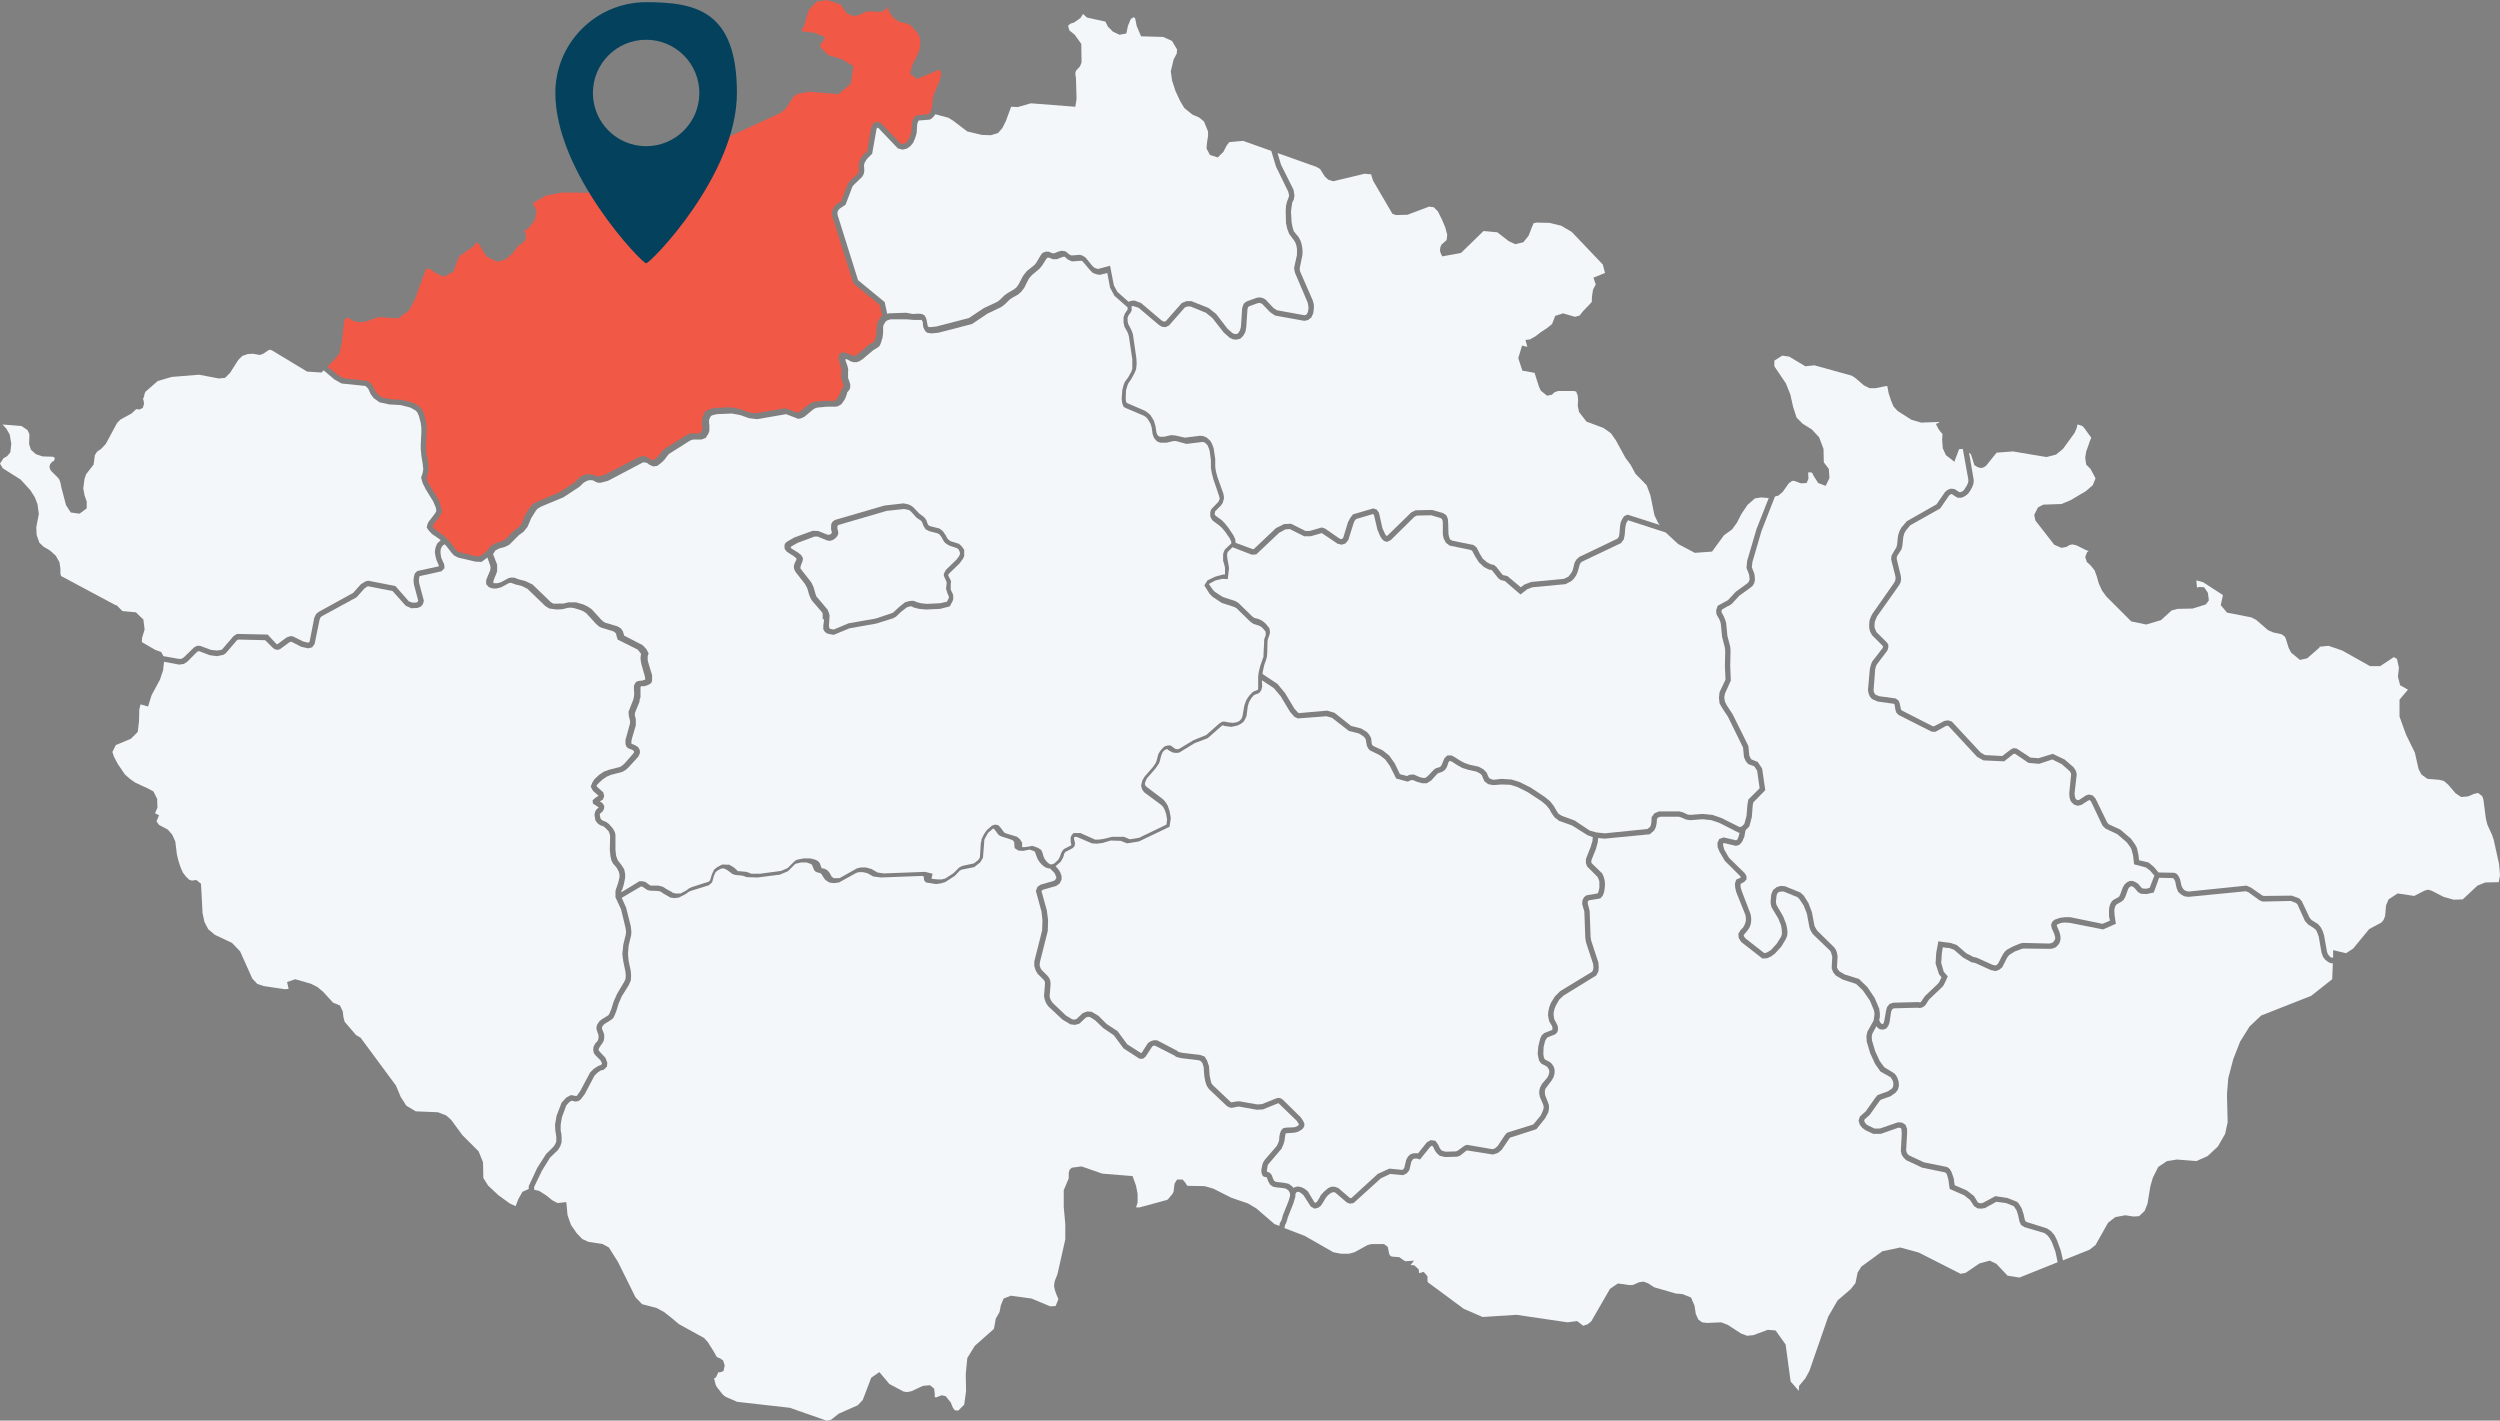
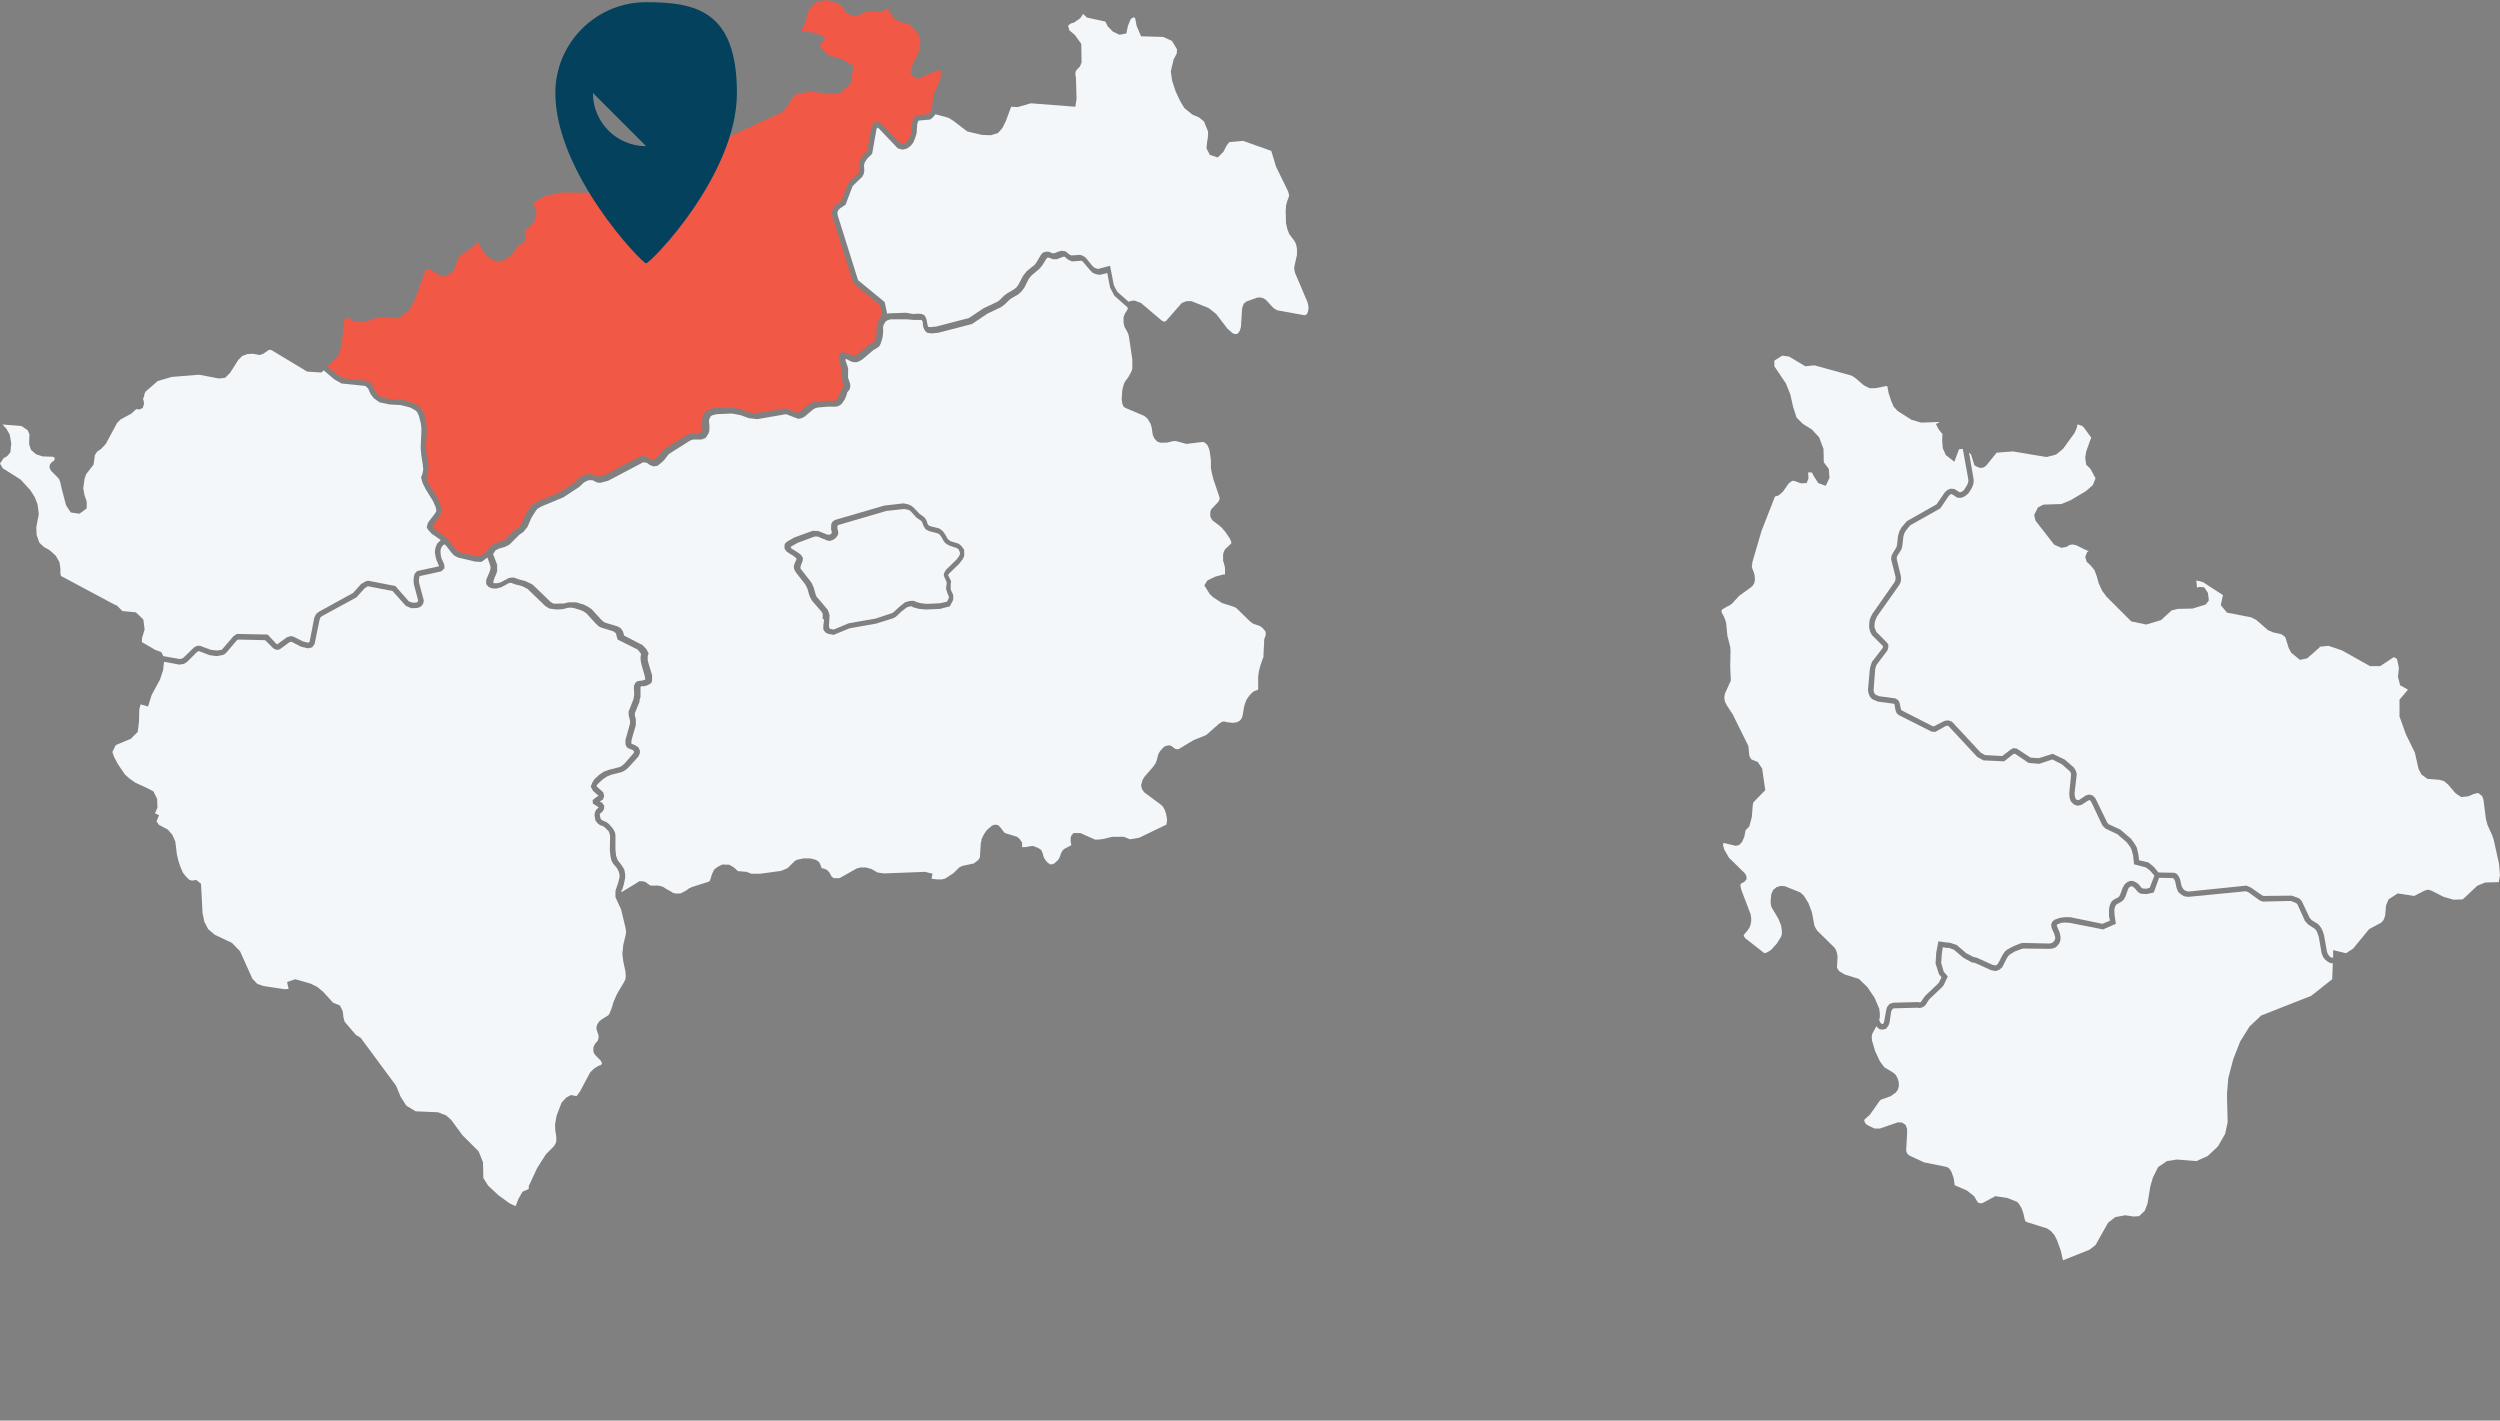
<svg xmlns="http://www.w3.org/2000/svg" id="Vrstva_1" data-name="Vrstva 1" viewBox="0 0 798.6 453.8">
  <rect x="0" y="0" width="798.6" height="453.8" fill="#808080" stroke="none" />
  <defs>
    <style>      .cls-1 {        fill: #f3f7fa;      }      .cls-1, .cls-2, .cls-3 {        stroke-width: 0px;      }      .cls-2 {        fill: #03415c;      }      .cls-3 {        fill: #f15946;      }    </style>
  </defs>
  <g id="Czech_Republic" data-name="Czech Republic">
    <polygon class="cls-3" points="152 177.7 146.9 176.4 146 176 145.4 175.3 144.2 173.6 143 172.3 141.6 171 139.1 169.2 138.3 168.4 138.2 168.2 138.3 167.9 138.4 167.6 140.1 165.5 140.6 164.6 141.2 163.5 140.8 161.6 140 159.4 137.5 155.5 136.6 153.8 136.3 152.6 136.5 152 136.8 150.9 136.9 149.8 136.8 147.8 136.3 145.4 136.1 143.3 136.1 142.1 136.3 138.1 136.3 136.5 136.1 134.8 135.5 132.2 134.8 130.8 133.8 129.7 131.8 128.6 128.2 127.7 124.6 127.5 121.9 126.9 120.7 126 119.9 125 119.1 123.4 118.4 122.4 117.4 121.7 109.6 120.8 107.8 119.7 104.6 117.1 106.5 115.2 108.4 113 109.2 109.4 110 102.1 110.5 101.7 111.1 101.6 111.7 101.7 112.6 102.4 113.9 102.8 115.2 102.9 116.4 102.8 117.5 102.5 117.7 102.5 117.8 102.4 120.9 101.3 127.2 101.7 130.6 99.2 132.4 95.9 136.1 85.9 137.5 86 139.3 87.3 141.8 88.4 144.9 86.7 146.3 82.7 146.8 81.8 151.2 78.7 152.1 77.6 152.1 77.4 152.6 77.6 153.1 78.1 154.7 80.9 155.7 82.1 158.8 83.6 161.5 82.9 163.7 80.9 165.7 78.4 166.9 77.7 167.9 76.5 168 74.9 167.5 73.8 169 72.7 170.8 70.4 171.4 67.4 170.2 64.9 174.3 62.5 179.4 61.5 190 61.6 192.5 61.1 196.9 59.4 199.3 59.2 204.8 59.8 207.2 59.3 210.5 57.2 211.2 57.2 212.2 56.8 213.4 55.2 213.4 53.9 213.1 52.4 213 51.1 213.4 49.6 214.2 48.7 214.6 48.7 215.8 49.1 217.7 48.8 219.2 47.7 221 45.4 222 44.6 224 44.2 228.3 44.7 230.8 44.6 249.5 36 251.2 34.4 253.3 31.1 254.4 30.1 258.3 29.3 267.8 30.1 271.8 26.7 272.6 21.1 268.9 18.9 264.6 17.6 262 15.1 262.1 13.9 262.9 13.3 263.6 11.9 260.3 10.5 256.4 10 255.9 9.7 256.8 8.4 258.4 3.1 260.9 .5 264.2 0 268.2 1.3 268.9 1.9 269.5 2.9 270.4 4.1 272 5 273.8 5 277.1 3.6 281.4 3.8 283.2 2.9 283.5 2 283.7 2.6 284.1 3.9 285.4 5.7 287.1 6.9 290.3 7.7 291.5 8.7 292.9 10.3 293.7 11.6 294 13.1 293.8 15.7 292.9 17.9 291.5 20.6 290.7 23.5 292.9 25.2 299.7 22.4 300.3 22.4 300.7 23.7 300.1 25.9 298.1 30.7 297.7 34.2 297.6 34.6 297.3 35.5 297.1 35.9 296.8 36.3 296.5 36.5 292.9 36.8 292.1 37.4 291.6 38.3 291.3 39.5 291.1 42.3 290.7 43.6 290.2 44.6 289.6 45.4 288.9 45.9 288.3 46 287.7 45.9 281.6 39.5 280.4 38.9 279 39.3 278.3 40.7 277 48.3 275.7 49.5 275.1 50.4 274.6 51.3 274.3 52.5 274.4 54.5 274.2 55.1 274 55.5 271.4 57.9 270.8 58.8 268.7 64.3 267.2 65.2 266.5 66 266 66.9 265.7 68 265.9 69.2 272.6 90.5 281.1 97.5 281.8 100.9 281.3 101.2 280.8 102.1 280.3 102.9 280.2 103.7 280 104.7 280 105.9 279.9 107.2 279.5 108.6 279.3 109 279.3 109.1 278.7 109.5 277.7 110 274.3 112.9 273.4 113.5 272.9 113.7 272.6 113.6 272.1 113.5 270.5 112.8 269 112.5 268 113.3 267.9 114.6 268.1 115.5 268.6 117.2 268.8 117.8 268.8 118.3 268.7 119.5 268.7 120.3 268.8 121 269.3 122.4 269.4 122.8 269.4 123.3 269.4 123.5 268.9 124.3 268.6 124.8 268.3 125.7 268 126.4 267.2 127.6 266.6 128 265.9 128.1 263.9 128 260.4 128.3 259.3 128.6 258.2 129.3 255.6 131.4 254.9 131.8 254.7 131.8 250.8 130.4 241.4 132 239.2 131.7 236.5 130.7 233.4 130.1 228.3 130.3 226.7 130.7 225.4 131.3 224.8 132.4 224.4 133.3 224.3 134.5 224.2 135.4 224.4 136.6 224.4 137 224.2 137.5 223.7 138.2 223.2 138.5 222.4 138.5 220.6 138.4 219.3 139 212.1 143.5 211.3 144.4 210.5 145.4 209.9 146.1 208.8 146.9 208.4 147 207.9 146.8 207.1 146.2 205.9 145.7 204.5 145.8 193.1 151.7 191.2 152.2 190.9 152.2 190.6 152.1 189.8 151.8 188.9 151.5 187.4 151.5 186.1 151.9 185.1 152.5 184.7 152.9 183.6 154.1 178.6 157.3 171.7 160.2 170.2 161 169.4 161.9 167.7 164.6 166.6 167.3 165.6 168.5 164.3 169.4 161.3 172.4 160.3 172.9 158.5 173.4 156.7 174.4 155.4 176.2 153.3 177.7 152 177.7" />
    <polygon class="cls-1" points="394.4 106.7 393.7 106.4 392.1 105 388.5 100.3 386.1 98.4 380.6 96.2 379 96.2 377.5 96.8 372.4 102.6 372.1 102.7 371.7 102.7 371.1 102.4 364.5 96.8 362.4 96 361.4 96.1 360.7 96.3 360.5 96.4 356.9 93.2 355.8 91.1 354.6 84.9 350.8 85.9 350.3 85.8 349.6 85.5 349 85 346.8 82.3 345.9 81.7 345 81.4 342.3 81.6 341.6 81.3 340.4 80.3 339.1 80.1 338 80.4 336.8 80.9 336.2 80.9 335 80.4 334 80.4 333 80.8 332.4 81.6 331.1 83.8 330.5 84.6 328 86.6 327.2 87.6 326.7 88.3 325.4 90.8 324.7 91.8 323.8 92.5 321.9 93.6 320.9 94.3 319.5 95.7 318.6 96.4 314.3 98.4 309.5 101.6 299.1 104.3 297.2 104.5 296.5 104.4 296.5 104.4 296.4 104.2 296.3 103.9 296.2 103.3 296.1 102.8 296 102.2 295.8 101.6 295.4 100.8 294.5 100.3 293.4 100.2 291.6 100.3 289.4 99.9 283.9 100.1 283.4 100.2 282.6 96.5 274.1 89.5 267.6 68.8 267.5 68.1 267.6 67.5 267.9 67 268.3 66.6 270.1 65.4 272.3 59.6 272.7 59.1 275.4 56.5 275.9 55.6 276.1 54.6 276 52.7 276.2 52 276.6 51.3 277 50.7 278.6 49.1 280 41.2 280.2 40.8 280.6 40.9 286.8 47.4 288.3 47.8 289.6 47.5 290.8 46.7 291.7 45.6 292.3 44.2 292.8 42.6 293 39.7 293.2 39 293.4 38.6 293.5 38.5 297.1 38.2 297.9 37.6 298.5 36.9 298.8 36.5 302.9 37.6 304.4 38.5 309 42 313.7 43.1 316.5 43.2 318.8 42.5 320.2 40.9 321.3 38.7 323 34.1 325.1 34.2 329.3 33 343.5 34.1 343.9 31.6 343.7 24.9 343.6 24.3 343.5 23.7 343.6 22.9 343.8 22.5 345 21.2 345.5 19.9 345.4 14 343.3 11.1 341.6 9.7 341.2 8.3 341.4 8 341.9 7.6 342.4 7.4 343.1 7.2 345.1 5.8 345.9 4.6 345.9 4.4 347.2 5.6 353.1 6.9 353.9 8.5 355.5 10.1 357.6 11.1 359.8 10.7 360.3 8.3 361.2 6.1 362.1 5.5 362.6 5.8 363.1 8.3 364.5 11.6 371.6 11.8 374.4 13.1 376 15.8 375.9 17.1 374.9 19 374 22.8 374.4 25.7 375.5 29.1 377 32.3 378.3 34.5 380.9 36.6 383 37.5 384.6 38.8 385.9 42 385.9 43.5 385.6 45.3 385.4 47.4 386.5 49.5 389 50.3 390.8 48.5 391.9 46.4 392.7 45.4 397.1 45 406.1 48.2 407.6 53.2 411.5 61.2 411.8 62.4 411.6 63.2 411.2 64.2 410.8 65.7 410.7 67.6 410.8 71.3 411.2 73.1 411.8 74.7 413.3 76.7 413.8 77.5 414.1 78.4 414.3 79.4 414.3 80.4 414.3 81.4 413.4 85.5 413.5 86.4 413.7 87.2 417.7 96.6 417.9 97.5 418 98.5 417.8 99.6 417.5 100.3 417.1 100.6 416.7 100.7 407.9 99.1 406.8 98.4 404.3 95.7 403.4 95.2 402.5 95 401.5 95.1 398.2 96.3 397.3 97 396.8 98.4 396.4 104.4 396.1 105.5 395.7 106.2 395.3 106.6 394.9 106.7 394.4 106.7" />
    <polygon class="cls-1" points="52.2 209.6 51.5 208.3 49.6 207.6 45.3 205.1 45.4 203.7 46.2 201.1 45.8 197.9 43.4 195.6 39.1 195.2 37.2 193.3 36.9 193.3 19.5 184 19.3 183.3 19.3 181.7 19 179.6 17.8 177.5 15.9 175.8 14 174.7 12.6 173.4 11.7 170.9 11.6 168.4 12.4 164.2 12 161.1 11.1 158.8 9.7 156.6 6.6 153.2 .9 149.6 0 148.1 1.1 146.4 2.3 145.7 3.3 144.5 3.6 141.7 3.1 138.8 2 136.9 .8 135.6 6.9 136.1 8.8 137.4 9.4 138.7 9.3 141.9 9.9 143.7 11.5 145.1 13.6 145.8 16.9 145.9 17.3 146.1 17.5 146.3 17.4 146.8 17.2 147.3 17 147.3 16.7 147.5 16.5 147.7 16 148.3 15.8 149.1 16 149.9 16.4 150.5 18.5 152.6 18.9 153.1 19.3 154.2 19.5 155.2 19.7 156.1 21.1 161.4 22.6 163.7 25.4 164.1 27.7 162.4 27.7 160.2 27 158.2 26.6 156 27 153 27.5 151.5 29.9 148.4 30.3 145.4 31 144.3 32.3 143.4 33.8 141.8 37.4 135.1 38.5 134 42 132.1 43.4 130.8 43.5 130.7 44.6 130.8 45.6 130.3 46 129.1 45.9 128.1 45.7 127.5 45.7 127.4 46 126.7 46.2 125.7 46.5 125.1 47.3 124.4 50.4 121.7 54.9 120.4 63.6 119.7 69.9 120.9 71.9 120.7 73.5 119.1 76.1 115 77.4 113.7 79.1 113.1 80.8 113 83 113.4 84.1 113 85.7 111.9 86.3 111.7 87 112 98.1 118.7 102.7 119 103.4 118.3 106.8 121.2 109.1 122.5 116.7 123.3 117.2 123.7 117.7 124.3 118.4 125.9 119.4 127.2 121.2 128.5 124.4 129.2 128 129.4 131.1 130.2 132.7 131.1 133.3 131.7 133.8 132.8 134.4 135.1 134.6 136.6 134.6 138.1 134.4 142.1 134.4 143.4 134.6 145.6 135 148 135.2 149.8 135.1 150.6 134.9 151.5 134.5 152.5 135 154.3 136 156.3 138.4 160.2 139.2 162.1 139.4 163.2 139.1 163.8 138.6 164.5 136.9 166.7 136.6 167.3 136.3 168.5 136.9 169.4 137.9 170.5 140.5 172.3 140.8 172.6 140.6 172.7 139.6 173.7 139.1 175 138.9 176.3 139.1 177.6 139.4 178.8 140.2 180.7 140.2 180.9 140.2 180.9 133.3 182.4 132.5 183.2 132.2 184.3 132.1 185.4 132.2 186.6 133.6 191.9 133.5 192.1 133.3 192.3 133 192.5 131.7 192.5 130.6 192.1 126.3 187.2 117.6 185.5 116.8 185.7 115.3 186.6 112.8 189.4 101.9 195.4 101 196.1 100.4 197.3 98.9 205 98.6 205.2 98.4 205.3 96.8 204.9 93.6 203.3 92.8 203.2 91.6 203.6 88.6 205.8 88.6 205.8 88.5 205.8 88.2 205.6 85.5 202.7 75.7 202.5 74.6 203.2 71 207.4 70.7 207.6 69.3 207.8 67.4 207.6 63.9 206.3 62.9 206.3 62 206.8 58.7 210 58.1 210.4 57.3 210.5 52.2 209.6" />
    <polygon class="cls-1" points="162.8 384.4 159.2 381.8 155.9 378.7 154.4 376.3 154.3 371.3 152.9 367.8 147.7 362.6 144.1 357.7 142.5 356.3 139.9 355.3 132.8 355 129.8 353.2 128 350.4 126.5 346.8 115.2 331.5 113.7 330.6 110.1 326.4 109.7 324.9 109.5 323.1 108.6 321.2 106.4 320.3 103.2 316.8 101.4 315.3 99.2 314.2 94.3 312.8 91.7 313.7 92.2 315.9 91 316 84.3 315 82.2 314.3 80.6 312.6 76.7 303.9 74.1 301.2 68.6 298.6 66.5 296.8 65.3 294.5 64.7 291.7 64.4 285.8 64.2 282.3 62.7 281.1 61.3 281.3 60.4 281 59.3 279.9 58.4 278.7 57.7 277.1 57 275 56.5 272.9 56 268.8 55 266.6 53.6 265 50.8 263.5 50 262.4 50.8 260.4 49.5 259.8 50.3 258 50.2 255.2 49 252.8 47.1 251.8 43.2 250 41.5 248.8 39.9 247.4 37.6 244 36.4 241.7 35.9 240.2 37 238 41.8 236 44 233.8 44.4 230.5 44.5 226.6 44.9 225 47.3 225.7 48.4 222.1 51.1 217.1 52.1 214.1 52.4 211.4 57.2 212.3 58.7 212.1 59.8 211.4 63 208.2 63.3 208.1 63.6 208 67 209.3 69.3 209.6 71.3 209.2 72.1 208.7 75.7 204.5 76.1 204.3 84.7 204.5 87.2 207 87.8 207.4 88.6 207.6 89.4 207.4 92.4 205.2 93 205 93.1 205 96.2 206.6 98.4 207.1 99.7 206.8 100.5 205.7 102.1 197.9 102.4 197.2 102.9 196.8 113.9 190.8 116.4 188 117.4 187.3 117.7 187.3 125.4 188.8 129.6 193.5 131.4 194.3 133.4 194.2 134.4 193.8 135.1 193 135.4 191.9 133.9 186.3 133.8 185.3 133.9 184.6 134 184.1 134.2 184 141 182.5 142 181.5 141.9 180.3 141 178.3 140.8 177.3 140.7 176.3 140.8 175.4 141.1 174.7 141.6 174.1 142.1 173.9 142.8 174.7 144.1 176.4 145 177.4 146.3 178.1 151.8 179.4 153.8 179.5 155.7 178.1 156.6 180.7 156.7 181.3 156.6 182.1 156.3 182.9 155.9 183.8 155.3 185.3 155.3 186.6 156.1 187.5 157 187.9 157.8 188 158.6 188 160.1 187.6 162.5 186.3 162.9 186.2 163.3 186.2 164.7 186.7 166.7 187.2 168.5 188.1 174.2 193.6 175.5 194.4 177.9 194.7 179.7 194.6 181.3 194.2 182.1 194.1 183.2 194.2 185.2 194.8 186.4 195.3 187.3 195.9 190.3 199.2 191.3 200.1 192.1 200.5 196 201.7 196.5 202.1 196.8 202.4 196.9 203 197.3 204.3 203.7 207.5 204.5 208.5 204.8 208.9 204.7 209.3 204.6 210.2 204.7 211.2 204.9 212.2 206 216.1 206.1 216.8 206.1 217.1 205.7 217.2 205.2 217.4 204.1 217.5 203.4 217.7 202.9 218.2 202.5 219.1 202.5 220.1 202.6 221.7 202.5 222.5 202.4 223.1 202.3 223.5 200.8 227.3 200.8 228 200.9 228.8 201.2 230 201.3 230.6 201.2 231.3 200.1 235.3 199.8 236.3 199.8 237.7 200.1 238.5 200.6 239 201.9 239.5 202.4 239.8 202.5 240.1 202.6 240.2 202.3 240.7 199.5 243.9 198.7 244.6 198 245 194.5 245.9 192.9 246.5 191.4 247.5 189.9 248.9 189.2 250 188.7 251.3 189.4 252.6 191.1 254.1 191.2 254.2 190.4 254.7 189.3 255.6 189.4 256.7 191.1 257.8 191.2 257.9 191.2 258 191.2 258 190.5 258.6 190.1 259.3 189.9 260.3 190.2 262.1 190.9 263 191.7 263.6 192.3 263.8 192.8 264 193.4 264.5 194.4 265.5 194.7 266.2 194.9 267.1 194.8 271.5 195 273.5 195.3 274.8 195.8 275.8 197 277.2 197.6 278.3 197.9 279.3 197.9 280.2 197.5 281.9 197 283.4 196.8 283.9 196.6 284.7 196.6 286.6 198.4 290.5 199.8 296.3 200 297.6 199.9 298.5 199.1 301.8 198.8 304.8 199.1 307.1 199.8 310.4 199.9 311.8 199.8 312.8 199.3 313.8 197.1 317.5 196 320 195.3 322.3 194.8 323.5 194.5 324.1 194.2 324.4 192.1 325.7 191.5 326.2 190.8 327.2 190.5 328.2 190.6 329 191.2 330.7 191.2 331.5 191.1 332 190.9 332.5 190.1 333.4 189.6 334.4 189.5 335.4 189.7 336.4 190.3 337.2 191.9 338.8 192.3 339.7 192.2 339.9 192 340.2 191.1 340.5 189.7 341.4 188.5 342.6 185.3 348.6 184.3 350 184.1 350.1 183.9 350.1 182.4 349.8 180.9 350.6 179.4 352.2 177.8 356.4 177.3 359.2 177.4 361.3 177.6 362.4 177.7 363.2 177.7 364.6 177.4 365.4 176.9 366.2 174.4 368.7 171.6 373.1 168.9 378.9 168.9 379.8 166.9 380.7 165.6 383 164.7 385.3 162.8 384.4" />
-     <polygon class="cls-1" points="252.3 449.7 235.5 447.8 231.8 446.2 230.9 445.5 229 443.1 228.6 442.3 228.1 440.3 228.7 440 229.5 438.3 229.9 438.4 231.1 438 231.5 436.2 231 434.6 230 433.9 229.2 433.6 228.8 433.2 228.1 431.9 226.1 428.7 224.9 427.4 216.9 423 214.4 420.9 212.1 419.1 209.7 417.8 205.1 416.6 203 414.4 197.4 403.1 194.5 398.5 192.5 397.4 188 396.7 186 395.8 184.2 393.9 182.4 391.3 181.3 388.2 180.9 384 178.1 384.3 176.4 383.4 174.4 381.8 172.2 380.4 170.7 380.1 170.6 379.2 173.1 374 175.7 369.8 178.3 367.3 179 366.1 179.4 364.8 179.4 363.1 179.3 362.1 179.1 361.1 179.1 359.3 179.5 356.9 180.9 353.1 181.9 352 182.6 351.6 183.9 351.9 184.8 351.7 185.5 351.2 186.8 349.5 189.9 343.6 190.8 342.7 191.8 342 192.9 341.7 193.9 340.7 194 339.5 193.4 337.9 191.7 336.1 191.3 335.6 191.2 335.3 191.3 334.9 191.6 334.4 192.3 333.4 192.8 332.6 193 331.7 193 330.4 192.3 328.6 192.3 328.3 192.4 327.9 192.8 327.4 193.1 327.1 195.2 325.8 195.9 325.2 196.4 324.2 196.9 322.9 197.6 320.6 198.6 318.3 200.9 314.6 201.5 313.2 201.6 311.8 201.5 310.2 200.8 306.9 200.6 304.8 200.8 302.1 201.6 298.8 201.7 297.7 201.5 295.9 200 289.9 198.6 286.8 204.7 283.2 205 283.2 205.3 283.3 206.6 284.2 207.5 284.5 210 284.6 210.7 284.7 211.2 284.9 211.7 285.3 214.1 286.7 215.4 286.9 216.9 286.7 219.2 285.5 219.8 285 220.6 284.6 226.4 282.8 227 282.3 227.5 281.8 228.1 279.6 228.6 278.6 229.2 278.1 230.3 277.5 230.9 277.4 231.5 277.5 232.4 278 234 279.2 234.9 279.5 237.1 279.7 238.6 280.2 242 280.3 249.1 279.4 251.7 278.3 253.9 276.1 254.2 275.9 254.7 275.8 255.9 275.5 257.6 275.5 258.8 275.9 259.2 276.1 259.4 276.3 259.8 277.3 260.1 278 260.6 278.5 261.2 278.7 261.6 278.8 262 278.9 262.3 279.1 262.6 279.5 262.8 279.9 263.5 280.9 263.8 281.2 264.3 281.5 264.7 281.8 265.4 282 266.5 282.1 268 281.9 273.6 278.8 274.4 278.6 275.6 278.6 277 278.9 279 280 281.5 280.3 294.6 279.8 295.1 280 295.1 280.4 295.2 281.2 295.8 281.9 299 282.4 300.5 282.2 301.9 281.8 305 279.8 306.6 278.1 307.2 277.8 311.2 277 313.1 275.5 314 274 314.4 269 314.4 268.5 314.5 268.1 315.2 266.8 315.6 266.1 315.9 265.8 317.2 264.7 317.3 264.6 317.8 265.1 318.6 266.2 319.1 266.8 319.9 267.2 323.3 268.3 323.7 268.6 324 269.1 324 269.4 324.1 270.9 325.3 271.7 326.8 271.8 328.9 271.4 330.1 271.8 330.6 272.1 330.7 272.4 331.1 273.5 331.5 274.5 332.1 275.4 332.7 276.1 333.4 276.7 334 277.1 334.9 277.4 335.4 277.4 336.8 278.8 337.1 279.4 337.4 280.1 337.4 280.6 337.1 281 336.6 281.4 332.4 282.6 331.4 283.3 330.9 284.6 332.7 291.2 333 294 332.9 297.2 330.4 307.1 330.4 308.6 330.8 309.9 331.4 311 333.4 313 333.6 313.3 333.8 313.7 333.8 314.4 333.5 318.2 333.7 319.2 334.1 320.3 334.8 321.4 339.4 325.7 341.9 327.2 343.4 327.4 344.8 327 346.8 325.1 347.5 324.8 348.2 324.9 349.8 325.9 352.4 328.4 355.8 330.7 358.9 334.9 364 338.2 365.1 338.2 365.9 337.6 368 334.4 368.3 334.1 368.7 334 369.1 334.1 375.2 337.2 375.7 337.6 377.2 338 383 338.7 383.6 339 384.1 339.6 384.5 340.9 384.7 343.7 385 345.4 385.5 346.9 386.2 347.9 391.9 353.3 392.6 353.7 393.4 353.9 395.5 353.5 395.9 353.5 401.5 354.5 403.4 354.4 408.1 352.5 408.4 352.4 408.5 352.5 408.6 352.6 414.2 358 414.8 358.9 414.9 359.2 414.9 359.3 414.8 359.4 414.5 359.7 414 359.9 413.4 360.1 410.9 360.2 409.9 360.4 409.3 361 408.9 362 408.7 362.9 408.6 364.2 408.4 364.9 407.9 366 404.1 370.4 403.5 371.3 403.2 372.2 402.9 373.8 403 374.8 403.4 375.7 404.1 376 404.5 376 404.5 376 404.7 376.2 405.1 377.3 405.7 378.4 406.7 379.1 407.8 379.3 409.7 379.5 410.8 379.7 411.2 380 411.6 380.3 412 381 412.1 381.4 412.1 382 411.6 383.7 409.8 388.2 409.4 389.7 408.8 390.8 408.7 391.6 407.1 391 401.3 386 398.6 384.4 393.3 382.6 387.6 379.7 384.8 378.9 379.4 378.8 379.2 378.7 378.7 377.9 377.8 376.8 376 376.8 375.2 378.1 374.9 380.6 374.6 381.3 373.1 383.1 372.8 383.3 364 385.7 362.9 385.7 363.4 384.1 363.4 381.4 362.9 378.8 361.8 375.7 352.1 374.9 345.5 372.6 342.4 373 341.7 373.6 341.4 374.6 341.4 375.6 341.4 376.4 339.8 380.2 339.8 385.5 340.3 391.1 340.3 395.9 337.8 407 336.9 409.3 336.7 410.8 337 412.2 337.5 413.6 338.1 415 337.2 417.2 335.5 417.3 329.5 414.8 322.9 413.9 320.6 414.8 319.7 417 319.3 419.1 318.1 421.2 317.5 424.5 311.4 429.9 309 433.8 308.5 438.9 308.6 444.4 308 448.7 306.1 450.6 305 450.5 304.4 449.7 303.7 448 302.1 446 300.8 445.7 299 446.4 298.7 446.3 298.6 446.2 298.6 445.2 298.4 443.6 297.1 442.5 294.8 442.7 291.2 444.4 289.7 444.7 288.6 444.5 284.1 442.1 280.9 438.3 278.3 440.1 275.6 447.2 274 448.9 267.9 451.6 265.5 453.5 264.8 453.7 264 453.8 252.3 449.7" />
-     <polygon class="cls-1" points="481.5 184 480.1 183.7 479.8 183.4 478 181.1 477.3 180.5 476.1 180.2 475 179.6 473.7 178.5 472.7 176.9 471.7 174.9 470.7 174.1 463.9 172.7 463.2 172.3 462.9 171.5 462.7 170.6 462.6 166.9 462.5 165.7 462 164.6 461 163.9 457.5 162.9 452.2 163 450.8 163.7 443.2 171.1 443 171.2 442.7 171 442.4 170.5 441.6 168.7 440.5 163.8 439.8 162.8 438.7 162.4 432.2 164.3 431.3 165.5 430.6 166.8 429.1 171.7 428.8 172.1 428.5 172.2 428 172.1 423.2 168.8 422.2 168.5 418.4 169.6 417 169.6 412.4 167.3 410.2 167.4 407.6 168.7 400.5 175.4 400.1 175.4 394.7 173.4 394.6 172.3 394 171 392.4 168.6 391.2 167.1 390.2 166.1 388.4 164.8 388.2 164.6 388 164.3 388.1 163.7 388.1 163.4 390 161.5 390.6 160.6 390.7 160.2 390.9 159.6 391 158.9 390.8 157.7 388.9 152.4 388.4 150.5 388.2 149.1 388.2 146.6 387.7 143.3 387.3 142.1 386.7 140.9 385.5 139.8 384.4 139.3 383.3 139.2 378.5 139.8 375.4 139.1 374.1 139 371.9 139.5 371.2 139.5 370.5 139.5 370.1 139.3 369.7 138.9 369.4 138.1 369.1 136.1 368.6 134.4 367.5 132.6 366.6 131.8 365.7 131.2 359.9 128.7 359.9 128.6 359.7 128.3 359.6 127.2 359.7 124.7 360.1 123.3 360.4 122.5 361.3 121.2 362.4 119.2 362.9 118 363.1 116.3 363 114.4 361.9 106.8 361.6 105.9 361.2 105 360.4 103.5 360.2 102.6 360.2 101.4 360.5 100.8 360.5 100.7 361 100.1 361.5 99.2 361.5 98.1 361.4 97.9 361.7 97.8 362.1 97.8 363.7 98.3 370.2 103.8 371.2 104.4 372.3 104.5 373.4 104 378.5 98.2 379.3 97.9 380.3 97.9 385.2 99.9 387.3 101.6 390.9 106.2 392.8 107.9 393.9 108.4 395 108.5 396.2 108.2 397.1 107.3 397.8 106.1 398.1 104.6 398.5 98.7 398.7 98.1 399.1 97.8 401.9 96.8 402.4 96.8 402.8 96.9 403.2 97.1 405.7 99.7 407.3 100.8 416.7 102.5 417.9 102.2 418.9 101.4 419.5 100.1 419.7 98.6 419.7 97.3 419.4 96.1 415.3 86.7 415.2 86.2 415.2 85.6 416 81.7 416.1 80.5 416 79.2 415.8 78 415.4 76.8 414.8 75.7 413.3 73.9 412.9 72.6 412.6 71.1 412.4 67.6 412.6 66 412.8 64.7 413.3 63.7 413.5 62.4 413.2 60.6 409.2 52.6 408.1 48.9 420.5 53.3 421.7 54 423.2 56.4 424.3 57.4 425.9 57.9 435.9 55.5 438 55.7 438.2 56.4 438.6 57.7 444.8 68.3 446 68.7 449.6 68.6 456.5 66 458 66.2 459.3 67.5 460.7 70.3 461.7 72.7 462.3 75 462.1 76.7 460.5 78.1 460.1 79 460 79.8 460.1 80.6 460.7 81.9 466.7 80.8 473.9 73.8 478.3 74.2 481.9 77 484 78 486.6 77.4 488.3 75.3 489.3 72.7 489.9 71.3 490.9 71.1 495 71.2 498.7 72.1 502.1 74.1 512 84.5 512.7 87.2 509 88.7 509.7 90.7 509.7 91 509.5 91.3 508.9 92.5 508.7 93.6 508.5 95.1 508.5 96.4 508 97 505.6 99.5 504.6 100.8 503.1 101.2 499.3 100.1 496.8 100.9 495.8 103.5 494.2 104.8 492.2 106.1 490.4 107.5 489.8 107.8 488.8 108.4 487.3 108.6 487.9 110.8 486.2 110.4 485 114.4 486.3 118.4 490.2 119.1 491.6 123.5 492.2 124.8 494.2 126.4 495.7 126.1 496.6 125.3 497.7 124.9 502.8 124.9 503.5 125.1 504 126.4 504.1 127.9 504 129.6 504.4 131.6 506.8 134.7 512.2 136.7 514.6 138.4 516.2 140.7 519.2 146.2 520.9 148.5 522.4 151.3 526 155 527.2 158.2 528.5 164.6 529.7 167.1 530.2 167.7 519.9 164.4 518.8 164.9 518.2 165.8 517.7 166.9 517.5 168.1 517.3 170.6 517.1 171.5 516.6 172.1 504.5 177.9 503.6 178.7 503 179.7 502.4 182.1 502 182.9 501.5 183.6 501 184.2 499.6 184.9 489.1 185.9 487 186.7 485.8 187.6 481.5 184" />
    <polygon class="cls-1" points="601.2 327.1 601 327 600.7 326.7 600.3 325.9 600.3 325.8 600.5 324.9 600.5 323.7 600.3 322.2 598.8 318.7 596.5 315.3 593.8 312.7 589.3 311.3 587.6 310.3 587.1 309.7 586.8 309 587 305.5 586.8 304.4 586.5 303.5 586 302.7 580.5 297.3 580 296.5 579.6 295.7 578.8 291.4 577.7 288.5 576.2 286.1 575.1 285.1 570.2 283.1 568.8 283 567.5 283.4 566.4 284.3 565.8 285.7 565.6 288.1 565.7 289 565.9 289.8 568.1 293.5 568.9 295.5 569.1 296.5 569.2 297.6 569.2 298.5 568.9 299.3 567.6 301.4 565.8 303.4 564.9 304 564.1 304.4 563.5 304.4 557.5 299.7 557.1 299.1 557 298.7 557.4 298.2 558.1 297.4 558.8 296.4 559.2 295.4 559.4 294.3 559.4 293.2 559.2 292 556.3 284.4 556 283.3 556 282.5 556.1 282.3 557.2 281.7 557.9 280.9 557.9 279.9 557.4 279 552.3 274 550.8 271.4 550.5 270.3 550.4 269.6 550.5 269.4 550.7 269.3 554.5 270.2 555.6 269.9 556.5 268.9 557.2 267.3 557.6 265.2 558.8 264 559.6 261 559.9 257.2 560.1 256.3 563.9 252.4 562.9 245.5 561.5 243.4 559.5 242.6 559.2 242.2 558.8 241.4 558.5 238.3 553.5 228.2 551.6 225.3 551 224.1 550.8 222.8 551 221.6 552.9 217.4 552.7 212.8 552.8 207.9 552.7 206.6 551.8 203.1 551.4 199 551.1 198 550.7 197 550 195.7 549.9 195.2 550.1 194.7 551.8 193.7 552.3 193.5 553.2 192.9 555.6 190.3 559.2 187.7 559.9 187.1 560.4 186.2 560.6 185.2 560.5 183.8 560.3 183 559.6 181.2 559.8 179.5 562.7 169.6 567 158.6 568.1 158.3 569.5 157.1 571.4 154.4 572.5 153.6 573.1 153.6 575.3 154.4 577.1 154.3 577.7 152.9 577.6 150.9 578.6 150.9 578.9 151.1 579.4 152.1 580.8 154.3 583.2 155.2 584.4 152.7 584.2 149.8 582.6 147.7 582.5 143.4 581.1 139.7 578.8 137.2 575.9 135.4 573.9 133.4 572.8 130 571.9 126 570.5 122.5 566.8 117 566.8 115.2 569.3 113.6 571.5 113.9 576.7 117 579.6 116.7 591.5 120 592.6 120.7 595.4 123.1 597.2 124 599.1 124 602.6 123.3 602.9 123.4 603.3 125.6 604.1 128 604.9 129.9 606.2 131.3 610.6 134.1 613.7 135 619.2 134.8 619.5 135 618.4 135.4 619.2 137 619.7 137.7 620.2 138.3 620.5 138.6 620.4 140.6 620.6 143.2 621.6 145.4 624.3 147.5 625.8 143.5 627 143.4 628.8 153.4 628.7 154.1 628.4 154.9 627.9 155.7 627.4 156.5 626.8 157 626.3 157.2 625.9 157.2 624.3 156.2 623.1 156.1 622.1 156.5 621.3 157.2 618.6 161.1 609.1 166.5 607.4 168.5 606.7 169.8 606.3 171.2 606 174 605.8 174.8 604.6 176.8 604.2 177.6 604.1 178.7 605.5 184.2 605.5 184.9 605.4 185.5 605.1 186.1 598.1 196.1 597.6 197.1 597.2 198.2 597.1 199.4 597.1 200.6 597.4 201.8 598 202.9 601.3 206.2 601.5 206.5 601.5 206.7 601.4 207 598 211.4 597.6 212.5 597.3 213.7 596.7 220.5 596.9 221.5 597.3 222.5 598 223.3 599.8 224.1 604.9 224.8 605.1 224.9 605.2 225.1 605.5 226.9 605.8 227.7 606.5 228.4 617 233.7 618.2 233.8 621.6 231.9 622.1 231.8 622.5 232 631.6 241.8 633.6 242.9 640.2 243.2 643.1 240.9 643.4 240.8 643.7 240.8 648 243.7 651.4 244 655.6 242.6 658.6 244.1 661.1 246.3 661.5 246.9 661.6 247.4 661 253.4 661.1 254.8 661.5 256 662.5 257 663.7 257.4 664.9 257.1 667.1 255.7 667.4 255.6 667.6 255.6 668 256.1 671.6 263.7 672.6 264.7 676.4 266.5 679.4 269.1 680.5 270.6 680.9 271.4 681.4 273.3 681.7 276.1 685.5 277.1 686.8 278.1 688.2 279.7 686.7 283.6 685.6 283.9 684.4 283.8 684.1 283.6 683 282.3 682.2 281.8 681.3 281.4 680.4 281.4 679.5 281.8 678.7 282.5 678.1 283.5 677.3 285.7 677 286.3 676.7 286.6 675.2 287.4 674.6 287.9 674.1 288.8 673.8 289.8 673.7 290.8 673.7 292.7 674 294.1 671.6 295.1 661.4 293 659.5 293 658 293.2 656.3 293.8 655.6 294.4 655.2 295.4 655.4 296.5 656.2 298.3 656.5 299.3 656.5 299.9 656.3 300.4 656 300.8 655.7 301.1 655.2 301.3 654.6 301.4 646.1 301.2 645 301.5 642.9 302.4 641.2 303.3 640.5 303.9 639.9 304.7 639.3 305.8 638.7 307 638.2 307.9 637.7 308.3 637.4 308.4 636.5 308.2 631.4 305.9 630.4 305.7 628.1 304.5 625.1 301.9 623.1 301.2 622.2 301.1 619.2 300.7 618.5 304.4 618.3 307.8 619.4 311.2 620.2 312.2 619.4 313.8 619.1 314.2 615 318.1 614.4 318.9 613.8 319.8 613.6 320.1 613.3 320.2 613.2 320.2 612.8 320.1 604.8 320.3 603.6 320.7 602.8 321.7 602.5 322.8 601.9 326.2 601.7 326.8 601.5 327.1 601.3 327.1 601.2 327.1" />
-     <polygon class="cls-1" points="509.9 265.9 507.8 265.3 503 262.1 498.9 260.6 497.8 259.9 497.1 258.8 496.3 257.4 495.2 256 493.5 254.6 489 251.6 485.4 249.8 482.8 249 479.6 248.8 477.1 249.1 476.1 248.8 475.6 248.4 475.3 247.8 474.9 246.8 473.8 245.7 472.3 244.9 469.5 244.3 467.8 243.7 466.3 242.9 464.6 241.8 463.6 241.3 462.4 241.3 461.5 242.1 461.2 242.7 460.6 244.2 460.3 244.7 460 245 458.7 245.4 458 245.9 456.1 247.9 455.3 248.5 454.5 248.5 453.4 248.2 451.6 247.4 450.2 247.5 449.5 247.9 447.2 247.3 445.5 243.8 443.8 241.4 441.7 239.7 438.7 238.3 438.4 238 438.2 237.7 438 235.8 437.4 234.7 436.6 233.8 434.8 232.7 431.6 231.9 426.3 227.7 423.9 227 414.9 227.8 414.6 227.6 413.5 226.4 410.5 221.4 408.1 218.5 403.3 215.3 403.4 214.5 403.8 212.6 404.4 210.9 404.7 209.8 404.8 208.7 404.9 204.9 405 204.3 405.1 203.9 405.4 203.2 405.7 202 405.5 200.7 404.2 199.1 403.2 198.3 402.2 197.8 400.7 197.4 399.9 196.8 395.6 192.6 394.6 192 390.6 190.7 388 189 387.3 188.2 386.2 186.6 386.4 186.4 388.3 185.4 390.5 184.9 392.2 185 392.5 182.3 392.6 181.5 392.5 180.8 392.1 178.6 392 177.8 392 177 392.1 176.6 392.2 176.3 393.7 174.8 399.9 177.2 401.3 177.1 408.6 170.2 410.6 169.1 412 169 416.6 171.3 418.7 171.3 422.2 170.3 422.4 170.4 427.3 173.7 428.6 174 429.8 173.6 430.7 172.5 432.3 167.4 432.7 166.4 433.2 165.8 438.6 164.2 438.7 164.3 438.9 164.5 440 169.2 440.9 171.3 441.4 172.1 442.1 172.8 443.1 173.1 444.3 172.5 451.8 165.1 452.6 164.7 457.2 164.6 460.2 165.5 460.6 165.8 460.8 166.2 460.9 167 460.9 170.8 461.2 172.1 461.9 173.4 463.1 174.3 469.9 175.7 470.3 176 471.2 177.7 472.4 179.6 474 181.1 475.5 181.9 476.5 182.1 476.7 182.3 478.6 184.7 479.4 185.3 480.7 185.6 485.7 189.9 487.9 188.2 489.5 187.6 500.1 186.6 502 185.6 502.8 184.8 503.5 183.8 504 182.6 504.6 180.4 504.9 179.8 505.4 179.4 517.8 173.5 518.7 172.3 519 170.9 519.2 168.4 519.4 167.4 519.7 166.7 520 166.3 520.1 166.2 532.1 170.1 536.1 173.8 541.4 176.6 546.9 176.2 550.7 171 553.3 169.1 554.9 166.9 556.2 164.3 558.2 161.3 560.6 159.2 562.6 158.9 565 159.1 561.1 169 558.1 179.2 557.9 181.4 558.7 183.5 558.8 184 558.9 185.1 558.7 185.6 558.5 186 558.1 186.4 554.5 189 552.1 191.6 551.5 192 551.1 192.2 548.7 193.5 548.2 195 548.3 196.2 549.2 197.8 549.5 198.5 549.7 199.3 550.1 203.4 551 206.9 551.1 208 551 212.8 551.2 217.1 549.3 221.1 549.1 222.9 549.3 224.7 550.1 226.1 552 229 556.8 238.8 557.1 241.9 557.7 243.2 558.5 244.1 560.4 244.8 561.3 246.2 562.1 251.8 558.5 255.4 558.2 257 557.9 260.7 557.2 263.2 556.4 264 555.7 264.2 549.9 261.3 547 260.3 543.9 260 539.9 260.3 539.1 260.2 537.6 259.5 536.5 259.2 529.9 259.2 528.5 259.8 527.6 261 527.5 262.8 527.3 263.8 527 264.2 526.3 264.8 512.6 266.2 509.9 265.9" />
    <polygon class="cls-1" points="745 305.9 744.5 305.8 744.1 305.4 743.6 304.8 743.3 303.9 742.4 298.8 742 297.5 741.4 296.3 740.5 295.2 738.4 293.9 737.8 293.2 735.3 287.9 734.5 287 732.1 286.1 723.1 286.2 722.6 286 719 283.5 717.6 282.9 699.1 284.8 698.3 284.6 697.7 284.3 697.3 283.8 696.9 283.1 696.4 280.9 696 280 695.4 279.2 694.6 278.8 689.5 278.7 688 276.9 686.3 275.5 683.3 274.8 683.1 273 682.6 270.8 682 269.7 680.7 267.9 677.3 265 673.6 263.3 673.1 262.7 669.4 255.1 668.5 254.1 667.3 253.8 666.3 254.1 664.2 255.5 663.8 255.6 663.4 255.5 663 255.1 662.8 254.4 662.7 253.4 663.4 247.3 663.1 246.2 662.4 245.1 659.5 242.6 655.7 240.8 651.2 242.2 648.6 242 644.2 239.1 643.1 239 642.2 239.5 639.6 241.5 634.1 241.2 632.7 240.4 623.5 230.5 622.3 230.1 621.1 230.3 617.8 232 617.4 232 607.6 227 607.3 226.7 607.2 226.4 606.8 224.5 606.4 223.7 605.5 223.1 600.3 222.4 599.1 221.9 598.8 221.5 598.6 221.1 598.5 220.5 599 213.9 599.2 213 599.5 212.3 602.9 207.8 603.2 206.9 603.2 205.9 602.7 205.2 599.4 201.9 599.1 201.2 598.8 200.4 598.8 199.5 598.9 198.6 599.2 197.8 599.6 196.9 606.6 187 607.1 186.1 607.3 185 607.2 184 605.9 178.6 605.9 178 606.1 177.5 607.4 175.5 607.7 174.3 608 171.5 608.3 170.4 608.8 169.5 610.2 167.8 619.8 162.4 622.6 158.3 623 158 623.3 157.8 623.6 157.9 625.3 159 626.6 159 627.7 158.5 628.7 157.7 629.4 156.7 630 155.6 630.4 154.5 630.5 153.4 629 144.6 629.6 145.1 630.7 148.6 631.7 149.2 632.7 149.5 633.7 149.3 634.5 148.7 637.8 144.6 643 144.2 653.7 146 656.8 145.2 659 143.4 662.7 138.3 663.4 136.7 663.6 135.7 663.8 135.6 665.2 136.1 665.7 136.6 667.8 139.5 668 139.7 668 139.8 667.9 140.2 667.7 140.6 666.4 144.3 666.1 146.2 666.4 148.4 667.8 149.8 669.4 152.8 668.5 155 666.3 156.9 661.4 159.8 658.5 161 652.7 161.2 651 162.1 649.8 164.5 650.2 166.3 656.2 174 658.5 175 660.1 174.7 661.1 174.1 662 173.9 663.3 174.2 666.5 175.8 667.2 176 666.7 176.4 666.1 177.9 666.6 179.5 667.9 180.7 669.1 182.2 669.8 184.1 670.4 186.3 671.5 188.7 672.9 190.6 680.8 198.5 685.6 199.5 690.3 198.1 693.7 195 695.6 194.5 700.4 194.4 704.6 193.1 705.6 191.8 705.3 189.4 704.1 187.6 702.5 187.5 701.8 187.7 701.6 185.4 703.8 186 710.1 190.1 709.4 193.3 711.4 195.7 719.1 197.2 720.7 198 724.5 201.3 726.1 202 728.8 202.6 729.9 203.4 730.2 204.1 731.1 207 731.9 208.5 734.7 210.8 737 210.3 741 206.8 740.9 206.6 743.8 206.3 748.2 207.8 757.1 212.8 760.3 212.8 764.7 209.9 765.7 210.5 766.3 213.3 766 216.2 766.7 218.9 769.2 220.3 766.5 223.5 766.5 228.9 768.6 234.7 771.4 240.4 772.6 245.7 773.5 247.4 775.4 248.8 779.2 249.1 780.7 249.5 782 250.6 784.4 253.4 786.2 254.6 788.4 254.4 790.3 253.6 791.6 253.3 792.9 254.3 793.3 255.4 794.1 261.6 794.6 263.5 796.1 266.8 796.6 268.3 798.3 276 798.6 279.6 798.2 281.8 793.9 281.9 791.4 282.9 786.7 287.3 783.8 287.4 780.6 286.5 776.7 284.5 775.6 284.2 774.5 284.5 771.2 286.2 765.9 285.4 763 287.3 762.2 289.2 761.9 292.6 761.4 293.9 760.7 294.7 756.8 296.8 751.7 303 749.4 304.5 745.3 303.5 745.3 305.9 745 305.9" />
-     <polygon class="cls-1" points="572 441.3 570.4 429.5 567.2 425 564.7 424.8 560.1 426.5 558.1 426.7 556.2 426 551.9 423.2 549.8 422.4 545.3 422.6 543.7 422.4 542.5 421.5 541.7 419.7 541.3 417.1 540.2 414.5 537.5 413.4 535.3 413.2 528.4 411.2 526.4 409.9 525 409.4 523.6 409.6 521.5 410.5 520.5 410.5 516.8 410 514.3 411.7 508.3 422.1 507.2 423 505.8 423.5 505.6 423.4 503.8 422 500.7 422.4 500.7 422.4 484.4 420 473.6 420.7 467.6 418.1 456.1 409.6 456 409.2 456 407.7 454.8 406.3 453.3 406.7 453.2 405.5 451.8 404.2 450.6 404.1 451.7 402.7 449 402.9 448.4 402.6 447 401.6 444.6 401.4 444.2 401.2 443.8 400.7 443.3 398.3 442.1 397.4 438.1 397.4 436.9 397.7 432.7 400 430.9 400.5 428.4 400.5 425.9 400 416.8 394.8 410.3 392.3 410.5 391.3 411 390.3 411.4 388.8 413.2 384.3 413.8 382.2 413.8 381.5 414 381 414.3 380.8 414.6 380.7 415.1 380.8 415.7 381.2 416.4 381.8 418.7 385.4 419.9 386.1 421.1 385.8 422 385.1 423 383.5 423.4 382.8 424.1 381.9 425.1 381.1 425.6 380.9 426.1 380.8 426.6 381 430.2 384.1 431.2 384.5 432.4 384.3 441.1 376.4 444.1 375 448.2 375.4 449.4 374.8 450.2 373.8 450.8 371.2 451.2 370.5 451.5 370.2 451.8 370.1 452.7 370.1 453.6 370.4 456.9 366.3 457.4 366 457.5 366 457.9 366.5 458.4 367.6 459.1 368.5 459.9 369.2 461.6 369.6 465.5 369.5 466.5 369.1 468.5 367.5 468.7 367.5 476.9 368.8 478.5 368.3 479.7 367.3 482.2 363.6 482.4 363.4 490.8 360.7 493.6 357.2 494.6 355.3 494.8 354.2 494.8 353.1 494.5 352.2 493.6 349.9 493.5 349.3 493.5 348.6 493.6 347.9 494.1 347.2 495.7 345.1 496.3 344 496.6 342.8 496.6 341.7 496.3 340.7 495.7 339.8 495 339.2 493.6 338.5 493.3 338.1 493.1 337.4 493 336.6 493.1 334.4 493.6 332.4 494 331.8 494.3 331.4 496.8 330.4 497.5 329.7 497.7 328.7 497.6 327.8 497.3 327.1 496.5 325.6 496.4 325.1 496.3 324.3 496.3 323.4 496.6 322.2 497 321.2 498.1 319.3 499.5 318 509.9 311.6 510.6 310.3 510.7 309 510.6 307.5 508.3 300.5 508.1 299.3 507.8 291 507.2 288.6 507.2 288.1 507.3 287.8 507.6 287.6 511.2 287 512 286.1 512.4 285 512.6 283.8 512.7 282.6 512.6 281.3 512.3 280.1 511.8 279 508.5 275.8 508.3 275.4 508.4 274.7 509.8 271.2 510.4 269 510.5 267.7 512.6 267.9 527 266.5 528.4 265.3 528.9 264.3 529.2 263 529.3 261.6 529.6 261.2 530.3 260.9 536.3 260.9 537 261.1 538.6 261.8 539.9 262 543.9 261.7 546.7 262 549.3 262.9 555.4 266 555.7 266 555.5 266.8 555.1 268 554.7 268.4 554.4 268.4 550.6 267.5 549.2 268 548.6 269.3 548.7 270.7 549.3 272.1 551 275 556 280 556.1 280.3 554.6 281 554.2 282.3 554.3 283.6 554.6 284.9 557.6 292.4 557.7 293.3 557.7 294.1 557.5 294.9 557.2 295.6 556.8 296.3 556 297.1 555.3 298.3 555.4 299.6 556.2 300.9 563 306.2 564.5 306.1 565.8 305.5 567 304.6 569 302.4 570.4 300.1 570.9 298.9 571 297.6 570.8 296.2 570.5 295 569.6 292.7 567.5 289.1 567.4 288.7 567.3 288.1 567.5 286.1 567.8 285.3 568.3 284.9 569 284.8 569.8 284.8 574.2 286.6 574.8 287.2 576.2 289.3 577.2 291.9 578 296.2 578.4 297.3 579.1 298.4 584.6 303.7 584.9 304.2 585.1 304.9 585.3 305.6 585.1 309.3 585.6 310.6 586.4 311.6 588.6 312.9 592.9 314.3 595.1 316.4 597.3 319.6 598.6 322.7 598.8 323.8 598.7 324.7 598.6 325.4 598.5 326 596.5 329.6 596.2 331 596.3 332.7 597.4 336.4 599 339.9 600.7 342.3 603.9 344.1 604.2 344.5 604.5 345 604.8 345.8 604.8 346.6 604.7 347.2 604.4 347.7 603.1 348.6 599.8 349.8 599.1 350.6 596 355 594.1 356.7 593.7 358 594.1 359.3 594.9 360.3 596 361.1 598.4 362.2 600.8 362.2 606.5 360.2 607 360.3 607.3 360.4 607.4 361 607.5 362.1 607.2 367.7 607.5 368.9 608.1 369.8 608.9 370.6 614 373 621.3 374.5 621.6 374.7 621.9 375.1 622.4 376.8 622.8 379.8 627.4 381.8 629.3 383.3 630.6 385.3 631.7 386 632.9 386.1 634.1 385.9 637.7 383.9 640.8 384.3 643.3 385.3 643.5 385.6 644.2 386.7 644.7 388.3 645.1 390.2 645.6 391.3 646.7 392 653.1 393.9 654 394.6 654.8 395.6 655.5 396.9 656.6 399.9 657.3 403.2 645.1 408.1 641.3 407.5 637.7 403.7 635.6 402.7 632.3 403.6 627.9 406.6 626.3 406.9 612.9 400.1 607 398.5 601.3 399.7 594.6 404.6 593.4 406.5 592.7 409.9 591.2 411.8 587 415.4 584 420.6 578 437.9 576.7 440.3 574.7 442.7 574.6 444.3 572 441.3" />
    <polygon class="cls-1" points="658.3 399.5 657.1 396.2 656.3 394.6 655.2 393.3 653.9 392.4 647.5 390.4 647 390.1 646.8 389.6 646.4 387.8 645.8 386 644.9 384.5 644.3 383.9 641.3 382.7 637.4 382.1 633.5 384.2 632.8 384.4 632.3 384.3 631.8 384.1 630.6 382.1 628.3 380.3 624.4 378.6 624.1 376.4 623.4 374.4 622.8 373.4 622 372.8 614.6 371.3 609.9 369.1 609.4 368.7 609.1 368.2 608.9 367.5 609.2 362.1 609.2 360.6 608.7 359.3 607.6 358.6 606.3 358.5 600.5 360.5 598.8 360.5 596.9 359.6 596.1 359.1 595.7 358.5 595.5 358 595.6 357.6 597.3 356.1 600.4 351.7 600.8 351.3 603.9 350.2 605.6 349 606.3 348 606.6 346.8 606.5 345.5 606.1 344.3 605.6 343.4 605 342.8 601.9 340.9 600.5 339 599 335.8 598 332.4 597.9 331.1 598.1 330.2 599.4 327.8 599.8 328.3 600.5 328.8 601.5 328.9 602.5 328.6 603.2 327.7 603.6 326.6 604.1 323.2 604.4 322.5 604.7 322.2 605.1 322.1 612.6 321.9 613.1 322 613.8 321.9 614.6 321.5 615.2 320.9 615.8 319.9 616.3 319.2 620.4 315.3 620.9 314.7 622.2 311.9 620.9 310.4 620.1 307.6 620.3 304.6 620.6 302.6 622 302.8 622.6 302.8 624.2 303.4 627.1 305.9 629.8 307.4 630.9 307.6 636 309.9 637.5 310.2 638.6 309.8 639.6 309 640.2 307.8 640.8 306.6 641.3 305.7 641.7 305.2 642.2 304.8 643.7 303.9 645.6 303.2 646.3 303 654.7 303.1 655.7 303 656.7 302.6 657.4 301.9 657.9 301.2 658.2 300.2 658.2 299.1 657.9 297.8 657.1 295.9 657 295.5 657 295.5 657.2 295.3 658.4 294.8 659.6 294.7 661.2 294.8 671.8 296.9 675.9 295.1 675.5 292.5 675.4 290.9 675.5 290.1 675.7 289.5 676 289 676.3 288.8 677.7 288 678.4 287.4 678.9 286.5 679.7 284.3 680 283.6 680.4 283.3 680.7 283.1 681 283.1 681.4 283.3 681.8 283.6 683 285 683.9 285.5 685.7 285.6 688 285.1 689.7 280.4 694.1 280.5 694.3 280.6 694.5 280.9 694.8 281.4 695.3 283.7 695.8 284.9 696.7 285.7 697.7 286.3 699 286.5 717.4 284.7 718.2 285 721.8 287.6 722.8 288 731.8 287.8 733.5 288.5 733.9 288.9 736.3 294.2 737.3 295.3 739.3 296.6 739.9 297.2 740.3 298.1 740.7 299.2 741.6 304.4 742.1 305.7 742.8 306.6 743.7 307.3 744.6 307.7 745.2 307.7 745 312.8 738.3 318.1 722.3 324.4 718.6 327.9 715.6 332.7 713.4 338.3 711.8 344.4 711.4 349.3 711.4 350.5 711.6 358.5 710.8 362.2 708.5 366.2 705.2 369.3 701.6 370.9 695.4 370.4 692.2 370.9 689.4 372.8 687.7 376.2 686.9 379 686 384.5 685.1 386.8 683.3 388.5 681.5 388.6 678.9 388.2 675.7 388.8 673.4 390.6 669.4 397.7 667.5 399.2 659 402.6 658.3 399.5" />
-     <polygon class="cls-1" points="419.9 384.1 417.8 380.6 416.7 379.7 415.6 379.2 414.5 379 413.4 379.3 413.1 379.5 413 379.2 412.3 378.6 411.5 378.1 409.9 377.8 408.1 377.6 407.5 377.5 407 377.2 406.7 376.6 406.2 375.3 405.6 374.6 404.8 374.3 404.7 374.3 404.7 373.9 404.9 372.6 405 372.1 405.5 371.5 409.4 366.9 410 365.5 410.3 364.5 410.5 363.1 410.6 362.5 410.7 362 411.1 362 413.7 361.8 414.7 361.5 415.4 361.1 416.1 360.6 416.6 359.9 416.7 359 416.3 358.1 415.5 356.9 409.7 351.2 409 350.8 408.3 350.7 407.6 350.9 403.1 352.7 401.6 352.8 396 351.8 395.3 351.8 393.5 352.1 393.2 352.1 393 351.9 387.5 346.7 387 346.1 386.7 345 386.4 343.5 386.2 340.6 385.6 338.8 384.8 337.5 383.4 337 377.6 336.3 376.4 336 376.1 335.7 369.6 332.3 368.5 332.3 367.6 332.6 366.7 333.2 364.7 336.3 364.5 336.4 360.1 333.6 357 329.4 353.5 327.1 350.9 324.5 348.7 323.2 347.3 323.1 345.9 323.6 343.9 325.5 343.2 325.7 342.5 325.6 340.5 324.4 336.2 320.3 335.7 319.5 335.4 318.8 335.3 318.1 335.6 314.4 335.5 313.3 335.2 312.5 334.7 311.8 332.8 309.9 332.4 309.3 332.1 308.4 332.2 307.3 334.7 297.4 334.8 293.9 334.4 290.8 332.7 284.7 332.8 284.5 333.2 284.2 337.4 283 338.5 282.2 339.1 281 339.1 279.8 338.7 278.7 338.1 277.7 337.2 276.7 338.8 275.3 339.4 274.3 339.8 273.4 339.9 272.8 340.2 272.3 340.4 272.1 342.7 270.9 343.3 270.2 343.4 269.3 343.1 268 343.1 267.8 343.1 267.6 343.2 267.4 343.3 267.4 343.4 267.3 344.1 267.4 348.8 269.4 350.4 269.5 352.1 269.3 354.8 268.5 358 268.6 360 269.4 363.8 268.8 373.6 264.1 374 261.3 373.6 259.1 373 257.3 372.3 256.2 371.5 255.3 366.2 251.3 365.8 250.8 365.7 250.4 366 249.4 366.4 248.6 369.1 245.5 370.2 243.9 370.5 243.1 370.7 242.3 370.9 241.5 371.1 240.9 371.4 240.3 371.8 239.8 372.2 239.5 372.7 239.3 372.8 239.3 372.9 239.3 373.2 239.6 374.4 240.3 375.3 240.5 376.1 240.5 376.7 240.4 381.6 237.4 385.8 235.8 390.1 232 390.5 231.7 390.6 231.7 391.2 231.9 393.3 232.2 395.2 231.8 396.4 231.2 397.3 230.5 397.8 229.6 398.2 228.7 398.6 225.6 398.8 224.9 399 224.3 399.2 223.9 399.5 223.4 399.9 222.8 400.6 222 400.9 221.9 402.2 221.4 402.9 220.5 403.2 219.3 403.1 217.3 406.9 219.8 409.1 222.4 412.1 227.4 413.5 229 414.6 229.5 423.7 228.8 425.5 229.3 430.9 233.5 434.1 234.3 435.5 235.2 436 235.7 436.3 236.3 436.6 238.1 437 239 437.6 239.7 440.7 241.2 442.5 242.6 444 244.7 446 248.7 449.7 249.7 450.7 249.2 451.4 249.2 452.8 249.8 454.3 250.2 455.8 250.2 457.2 249.3 459.1 247.2 459.4 247 460.8 246.5 461.6 245.9 462.2 245 462.7 243.5 462.9 243.2 463 243.1 463.2 243.1 463.8 243.3 465.5 244.4 467.1 245.3 469 245.9 471.7 246.5 472.8 247.1 473.4 247.7 473.7 248.5 474.2 249.6 475.4 250.5 477 250.8 479.6 250.6 482.5 250.7 484.7 251.4 488.1 253.1 492.5 256 493.9 257.2 494.9 258.4 495.6 259.7 496.6 261.1 498 262.2 502.2 263.7 507.1 266.8 508.8 267.4 508.7 268.6 508.1 270.6 506.6 274.4 506.6 275.7 507 276.8 510.3 280.1 510.6 280.7 510.9 281.6 510.9 282.6 510.9 283.6 510.7 284.5 510.5 285.2 510.3 285.4 506.8 286 506 286.6 505.5 287.6 505.4 288.8 506.1 291.2 506.4 299.5 506.6 300.9 508.9 307.9 509 309 508.9 309.8 508.6 310.4 498.4 316.6 496.7 318.3 495.4 320.4 494.9 321.7 494.6 323.1 494.5 324.4 494.7 325.4 494.9 326.3 495.8 327.8 495.9 328.2 495.9 328.6 495.9 328.9 495.8 329 493.3 330 492.5 330.7 492 331.8 491.4 334.2 491.2 336.6 491.4 337.8 491.7 338.9 492.4 339.8 494 340.6 494.4 341 494.7 341.5 494.9 342 494.9 342.6 494.7 343.4 494.3 344.2 492.6 346.2 492 347.3 491.7 348.4 491.7 349.4 491.9 350.4 492.9 352.7 493.1 353.4 493.1 354 492.9 354.7 492.2 356.3 489.8 359.2 481.5 361.8 480.8 362.5 478.4 366.1 477.6 366.8 476.8 367.1 468.6 365.7 467.8 366 465.6 367.6 465.1 367.8 461.8 367.9 460.7 367.6 460.3 367.3 459.9 366.7 459.4 365.6 458.5 364.4 457 364.2 455.8 364.9 453 368.4 452.9 368.4 451.5 368.4 450.6 368.7 449.8 369.4 449.2 370.5 448.6 373 448.3 373.5 447.9 373.7 443.8 373.3 440.1 375 431.7 382.7 431.4 382.7 431.1 382.6 427.5 379.5 426.4 379.1 425.3 379.1 424.3 379.5 422.9 380.7 421.9 381.8 421.5 382.6 420.7 383.9 420.3 384.2 420.2 384.2 419.9 384.1" />
    <path class="cls-1" d="M214.7,285l-2-1.1-.7-.5-.8-.3-.9-.2h-2.4l-.4-.2-1.4-1-.9-.2h-1c0,.1-5.7,3.5-5.7,3.5h0v-.5c.1,0,.3-.4.3-.4l.5-1.7.4-2v-1.2l-.3-1.5-.9-1.4-1.1-1.4-.3-.7-.3-.9-.2-1.8v-4.5c.1,0-.2-1.2-.2-1.2l-.6-1.1-1.2-1.4-.9-.7-.7-.3-.5-.2-.4-.3-.3-.4-.2-1.1v-.3l.2-.2.8-.7.4-.9v-.9c-.1,0-.6-.8-.6-.8l-.8-.5,1-.6.4-1.1-.3-1.2-1.9-1.7-.2-.3v-.3c.1,0,.7-.7.7-.7l1.3-1.2,1.2-.8,1.4-.6,3.5-.9,1.1-.6,1-.9,3.1-3.4.5-1.1v-.9l-.5-1-1.1-.7-1.1-.4h0v-.9l.2-.9,1.2-4.1v-2l-.3-1.1v-.8l1.5-3.7v-.6c.1,0,.3-.8.3-.8v-3.2l.2-.3h1.2c0-.1.8-.3.8-.3l.6-.3.6-.4.3-.7v-1.8l-1.2-4-.2-.8v-1.3l.3-.9-.7-1.3-1.2-1.3-6-3.1v-.4c-.1,0-.3-.9-.3-.9l-.7-1-1-.6-4-1.2-.5-.3-.7-.6-3.1-3.4-1.2-.8-1.4-.7-2.4-.7h-2.4l-1.6.4h-1.5c0,.1-1.8,0-1.8,0l-.8-.5-5.8-5.6-2.3-1.1-2-.5-1.6-.6h-1l-.8.2-2.4,1.3-1.1.3h-1.2c0-.1-.1-.3-.1-.3v-.3l.4-1.2.4-.9.4-1.1v-2.1l-1.3-3.4.8-1.2,1.2-.6,1.8-.5,1.4-.7,3.1-3.1,1.4-1,1.3-1.6,1.2-2.8,1.5-2.4.5-.6,1.2-.7,7-2.9,5.2-3.4,1.2-1.2.3-.2.7-.4.8-.3h1.1l.5.2.7.4.7.2h.8l2.3-.6,11.2-5.9h.6l.7.2.8.6,1.2.5,1.3-.2,1.5-1.2.8-.8.8-1.1.6-.7,6.8-4.3.9-.3h2.7l1.3-.5.9-1.4.3-.9v-2c-.1,0-.1-.7-.1-.7v-.9c.1,0,.3-.6.3-.6l.3-.5.6-.3,1.3-.3,4.8-.2,2.7.5,2.8,1,2.6.3,9.2-1.6,3.9,1.5,1-.2,1-.5,2.6-2.2.8-.5.7-.2,3.2-.3h2.1c0,.1,1.2-.1,1.2-.1l1.2-.7,1.1-1.6.4-1,.3-.9v-.3c.1,0,.8-.9.8-.9l.2-.7v-.9l-.2-.7-.5-1.4v-2.1c.1,0,0-.9,0-.9l-.2-.8-.6-1.7v-.5c-.1,0,0,0,0,0h.3l1.5.8.8.2h.9l.9-.3,1.1-.7,3.4-2.9.9-.5,1-.7.3-.6.2-.5.5-1.6.2-1.6v-2c.1,0,.1-.5.1-.5.1,0,.4-.6.4-.6l.3-.5.6-.4,1-.3h5.1c0,0,2.3.2,2.3.2h1.8c0,0,.6,0,.6,0h.2v.3c.1,0,.3.4.3.4v.9c.1,0,.1.6.1.6l.3.7.4.7.6.5,1.3.2,2.2-.2,10.8-2.8,4.9-3.3,4.4-2.1,1.2-.9,1.4-1.4.8-.6,2-1.1,1.1-1,.9-1.2,1.3-2.6.4-.6.7-.8,2.5-2.1.8-1,1.4-2.2.3-.3h.5l1.2.5h1.3l1.5-.6.6-.2h.4l1,.9,1.3.6,2.9-.2h.3l.4.4,2.2,2.6.9.9,1.1.4,1.1.2,2.4-.6.9,4.7,1.4,2.6,4.2,3.7v.3c.1,0,0,.3,0,.3l-.3.5-.3.5-.2.2-.5,1.3v1.8l.3,1.3.9,1.6.3.7.2.7,1.1,7.4v3l-.3.9-1,1.8-1.1,1.5-.4,1-.4,1.6-.2,2.9.2,1.4.4,1,.6.4,5.9,2.5.6.4.6.6.9,1.5.4,1.3.3,2.2.5,1.2.9,1,1,.4h2.1l2.1-.5h.9l3.3.9,4.9-.6h.6l.5.3.7.7.4.9.3.9.4,3v2.5l.3,1.6.5,2,1.8,5.3.2.8v.2l-.2.4v.2l-.5.6-2,2.1-.3.9v1.3l.4.9.5.6,1.9,1.4.9.8,1.1,1.3,1.5,2.2.4,1v.5l-2,1.9-.4.8-.2.8v2.1c.1,0,.6,2.1.6,2.1v2.2h-.5l-2.6.7-2.5,1.2-1,1.6,1.7,2.7,1,1,2.9,1.9,4,1.3.7.4,4.3,4.2,1.1.8,1.6.5.7.3.7.6.9,1.1v1.2l-.3.7-.2.7v.9l-.2,3.7v.9c-.1,0-.4,1-.4,1l-.6,1.7-.5,2-.2,1.5v4.1c-.1,0-.2.2-.2.2l-1.1.4-.6.4-1,1.1-.5.7-.4.7-.2.5-.3.8-.2.8-.5,2.9-.2.6-.3.5-.5.5-.8.4-1.3.2-1.8-.2-.7-.2h-.8l-1,.6-4.2,3.7-4,1.6-4.8,2.9h-.9l-.9-.6-.5-.4-.5-.2h-.6l-1,.3-.3.2-.6.6-.6.7-.5.8-.3.9-.2.9-.2.6-.2.6-.9,1.3-2.7,3.1-.7,1.2-.4,1.6.3,1.2.7,1,5.4,4,.6.6.5.9.5,1.4.3,1.8-.2,1.6-8.7,4.2-3,.5-1.9-.8h-3.7l-2.9.7-1.5.2h-1.1l-4.7-2.1h-2.2c0,.1-.6.7-.6.7l-.3.7v1.4l.2.9h0v.2l-2.3,1.2-.5.5-.5.9-.2.7-.3.7-.4.7-1.2,1.1-.7.3h-.7l-.4-.3-.5-.4-.5-.6-.4-.6-.3-.7-.3-1.1-.4-.9-1.1-.7-1.7-.6-2.4.4h-.9v-1.5c-.1,0-.7-1-.7-1l-.9-.8-3.6-1.1-.4-.2-.3-.3-.8-1.1-.9-1-1-.2-1,.3-1.6,1.4-.4.5-.6.9-.8,1.6v.6c-.1,0-.2.6-.2.6l-.3,4.6-.5.8-1.4,1.1-3.7.8-1,.5-1.8,1.8-2.6,1.7-1.1.3h-1.1c0,.1-2.2-.2-2.2-.2v-.3l.3-1.3-2.4-.6-13.2.5-2-.3-1.9-1.1-1.8-.5h-1.7l-1.2.3-5.5,3.1h-.9c0,.1-.7,0-.7,0h-.4c0-.1-.2-.2-.2-.2l-.2-.2h-.1c0-.1-.5-.9-.5-.9l-.2-.4-.6-.7-.6-.4-.8-.3h-.5c0-.1-.2-.5-.2-.5l-.5-1.3-.6-.6-.8-.4-1.6-.4h-2.1l-1.5.3-.8.2-.7.5-2.1,2.1-2.1.9-6.7.9h-2.9c0-.1-1.5-.6-1.5-.6l-2.2-.2h-.5c0-.1-1.4-1.3-1.4-1.3l-1.4-.8h-1.2c0-.1-1.1,0-1.1,0l-1.5.8-1,.8-.7,1.5-.6,2h-.1c0,.1-.2.3-.2.3l-5.6,1.8-1,.5-.6.5-1.9,1h-1c0,.1-.7,0-.7,0l-1-.3ZM263.2,197.9v.5l-.2,1.4v1.3c.1,0,.4.6.4.6l.3.3.4.3.6.2,1.6.3,5.1-2.1,8.5-1.5,5.4-1.7.9-.5,1.8-1.7,1.7-1.3,1-.3h.6l.4.3,1.9.5,2.2.2,4.5-.2,3.1-.8.9-1.7.2-.6v-1.3l-.3-.7-.3-.6-.2-.5v-1.9c.1,0,.1-.7.1-.7l-.3-.7-.6-1.2h0v-.2l.3-.4,3.3-3.2,1.1-1.5.4-.9v-2c-.1,0-.8-1.1-.8-1.1l-.9-.8-2.6-.8-.6-.4-.3-.3-.3-.4-.4-.8-.9-1.3-.6-.5-.6-.4-2.8-.7-.6-.3-.3-.5-.4-1.2-.7-.9-1.5-1.1-1.9-2-.8-.6-.9-.4-1.5-.3-6.1.7-15.8,4.6-.8.6-.4.8v.9c-.1,0,0,.8,0,.8l.2.7v.3h0c0,.1-.3.4-.3.4l-.4.2h-.7l-3-1.2h-.9c0-.1-.9,0-.9,0l-5.8,2.1-2.4,1.4-.5.5-.2.5v1c-.1,0,.3.6.3.6l.5.6,2.2,1.4.6.5.2.2h0v.5c-.1,0-.4.7-.4.7l-.2.5-.2.6v.7l.2.7.4.7,2.9,3.7.3.5.5,1,.6,2.1.3.7.3.6.3.5,3.2,3.7.2.5v1.7h.4Z" />
    <polygon class="cls-1" points="265.3 200.9 265.1 200.8 265 200.7 264.9 200.6 264.9 200.6 264.8 199.7 264.9 198.6 264.9 198.1 265 196.6 264.8 195.8 264.4 194.8 261.2 191 260.9 190.7 260.7 190.3 260.5 189.7 259.9 187.6 259.3 186.3 258.9 185.7 256 182 255.7 181.6 255.7 181.4 255.7 181.1 255.8 180.8 255.9 180.4 256.2 179.7 256.4 179.1 256.5 178.3 256.1 177.6 255.8 177.2 254.9 176.5 252.8 175.2 252.6 174.9 252.6 174.9 252.6 174.8 252.6 174.7 252.7 174.6 254.8 173.4 260.2 171.4 260.7 171.4 261.2 171.4 264.1 172.6 265 172.8 266 172.5 266.8 172 267.5 171.2 267.8 170.4 267.7 169.6 267.5 168.9 267.5 168.4 267.5 168.1 267.6 167.9 267.8 167.7 283.2 163.2 288.8 162.6 289.9 162.8 290.5 163 291 163.4 292.8 165.4 294.3 166.4 294.6 166.9 295 168 295.7 169.1 296.9 169.7 299.6 170.4 299.9 170.6 300.2 170.8 300.9 171.8 301.3 172.6 301.8 173.3 302.4 173.8 303.3 174.3 305.7 175.1 306.2 175.5 306.5 176.1 306.7 176.8 306.6 177.1 306.4 177.6 305.6 178.7 302.2 182 301.8 182.7 301.5 183.3 301.5 183.9 301.7 184.4 302.2 185.5 302.4 186 302.4 186.4 302.2 188.1 302.4 188.7 302.6 189.4 302.9 190.1 303.1 190.5 303.1 190.7 303.1 191 303 191.2 302.5 192.2 300.3 192.7 296.1 192.9 294.2 192.7 292.7 192.3 292.4 192.1 292 192 291.5 191.9 290.5 192 289.1 192.4 287.1 194 285.4 195.6 284.8 195.9 279.7 197.6 271.1 199.1 266.3 201.1 265.3 200.9" />
  </g>
-   <path class="cls-2" d="M206.4.7c-16,0-29,13-29,29,0,25.5,27.6,54.4,29,54.4s29-28.2,29-54.4S222.4.7,206.4.7ZM206.4,46.7c-9.4,0-17-7.6-17-17s7.6-17,17-17,17,7.6,17,17-7.6,17-17,17Z" />
+   <path class="cls-2" d="M206.4.7c-16,0-29,13-29,29,0,25.5,27.6,54.4,29,54.4s29-28.2,29-54.4S222.4.7,206.4.7ZM206.4,46.7c-9.4,0-17-7.6-17-17Z" />
</svg>